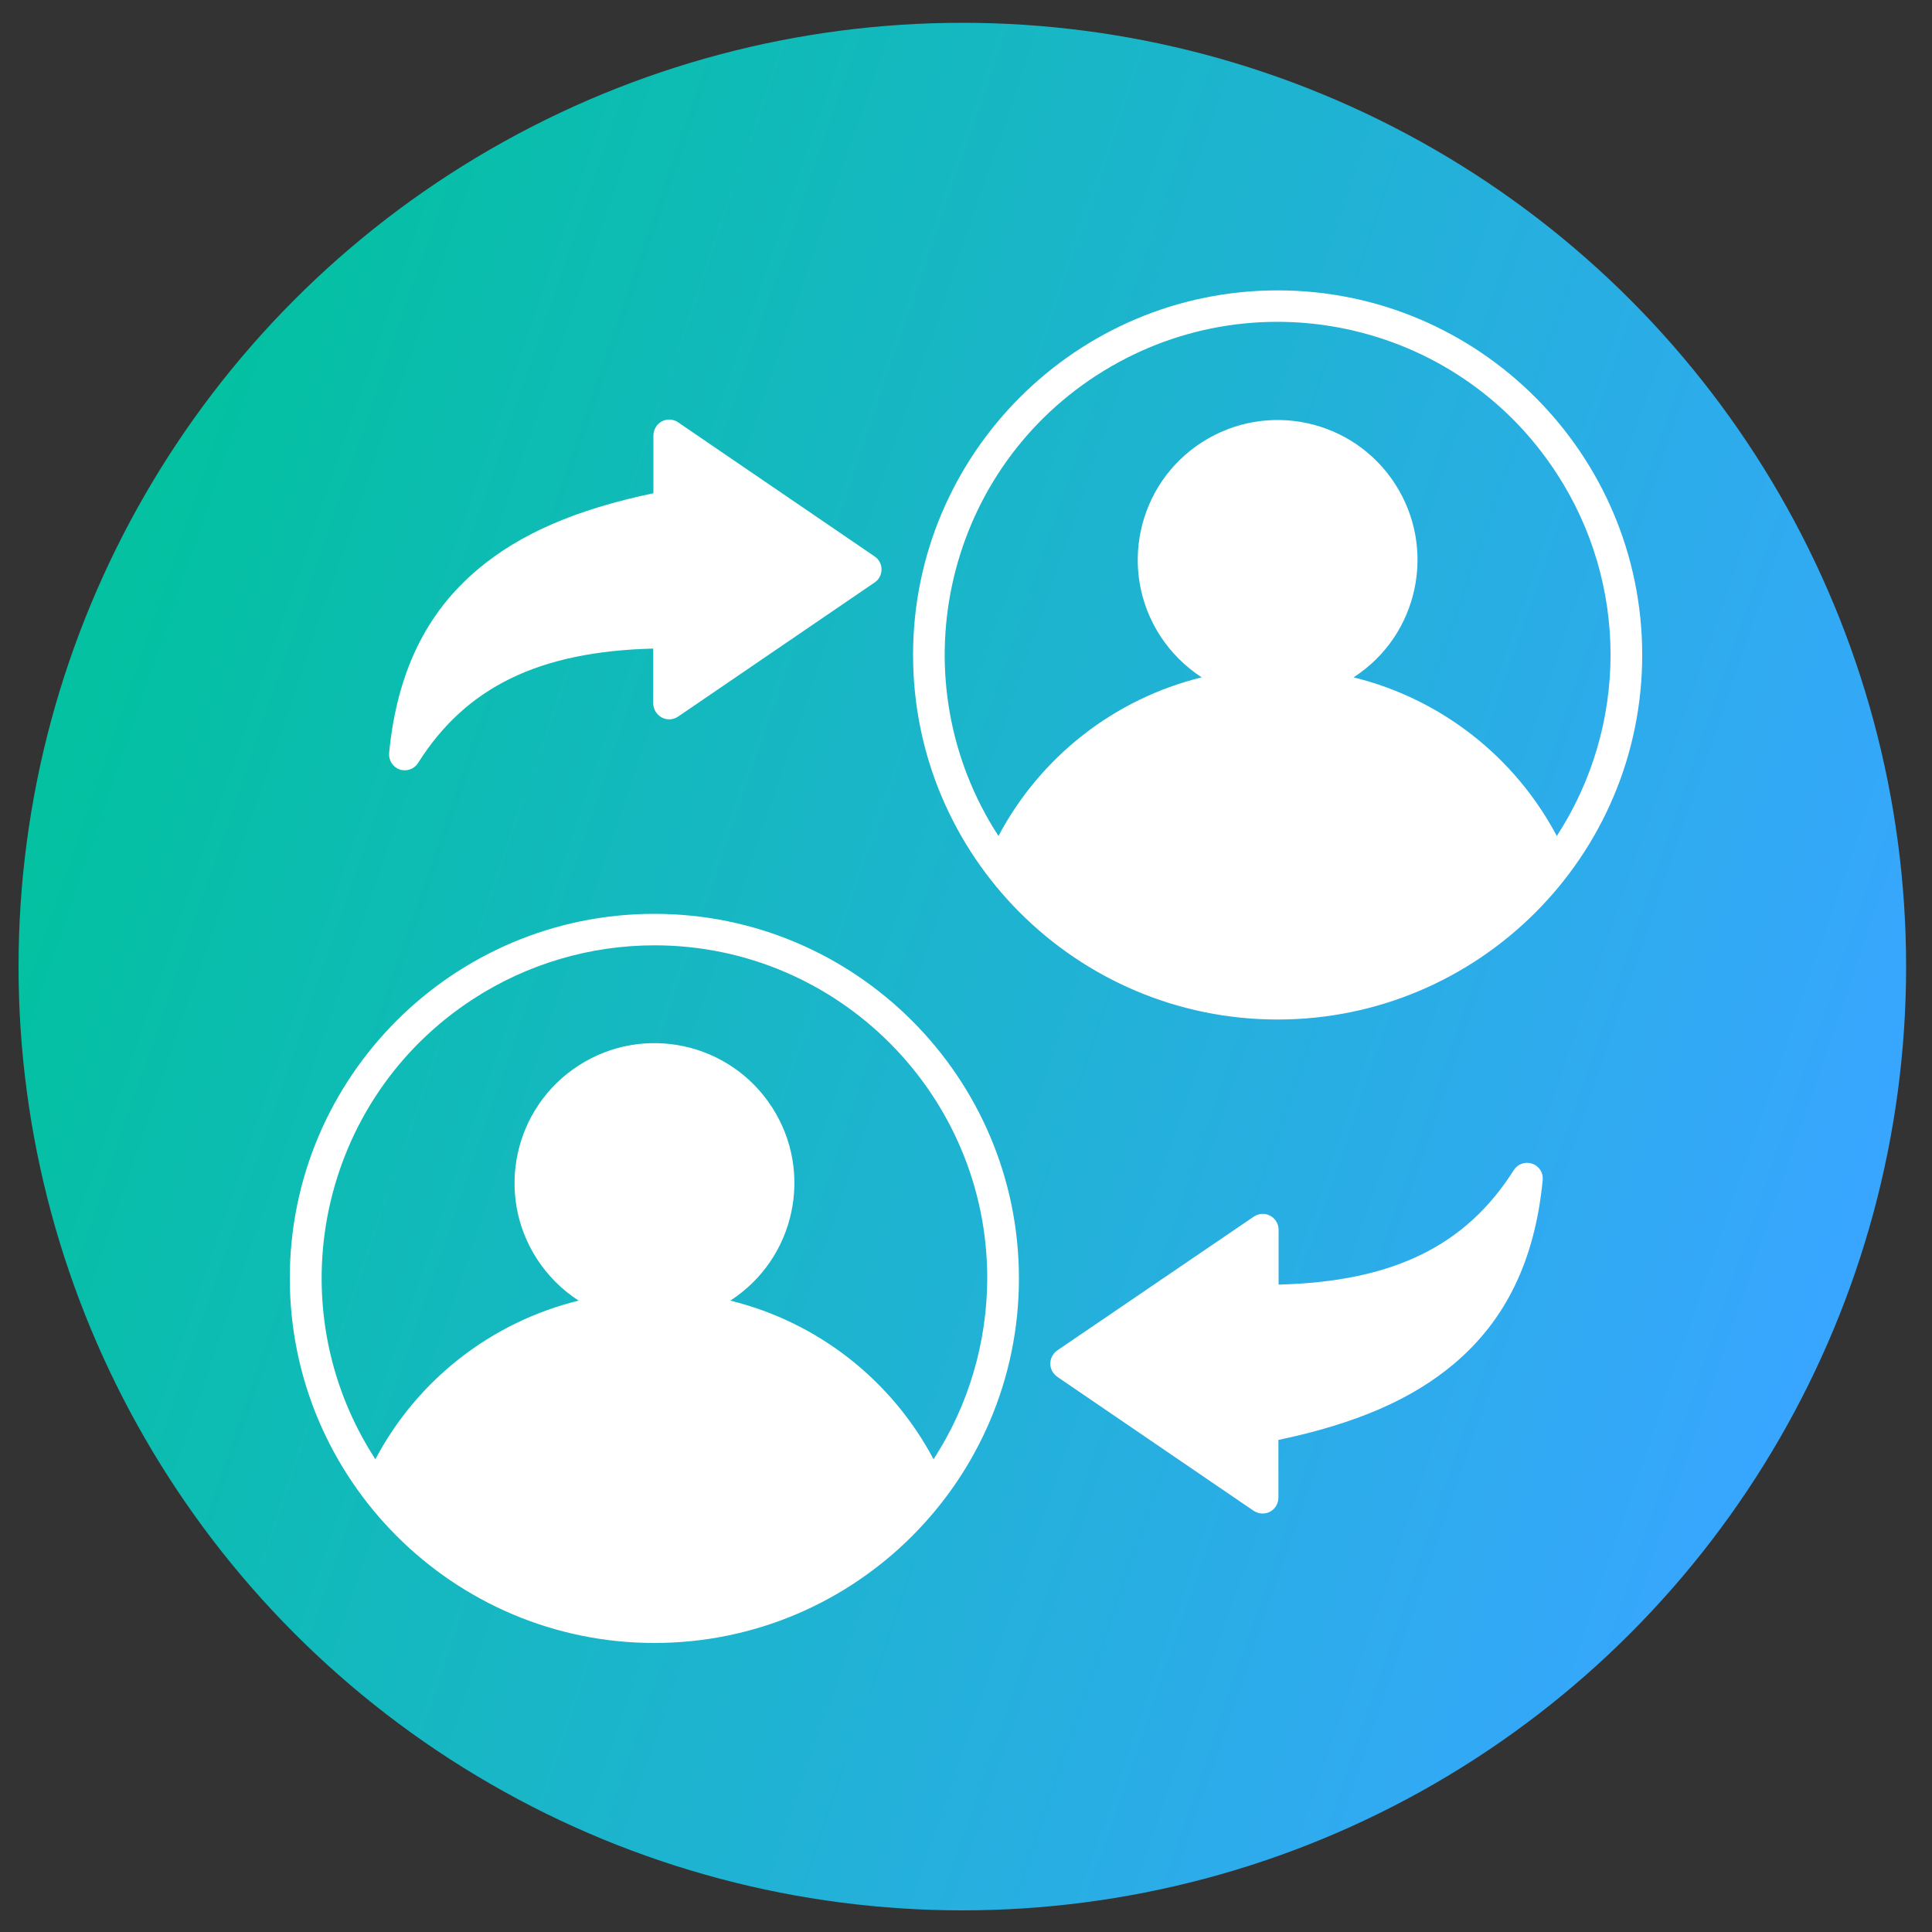
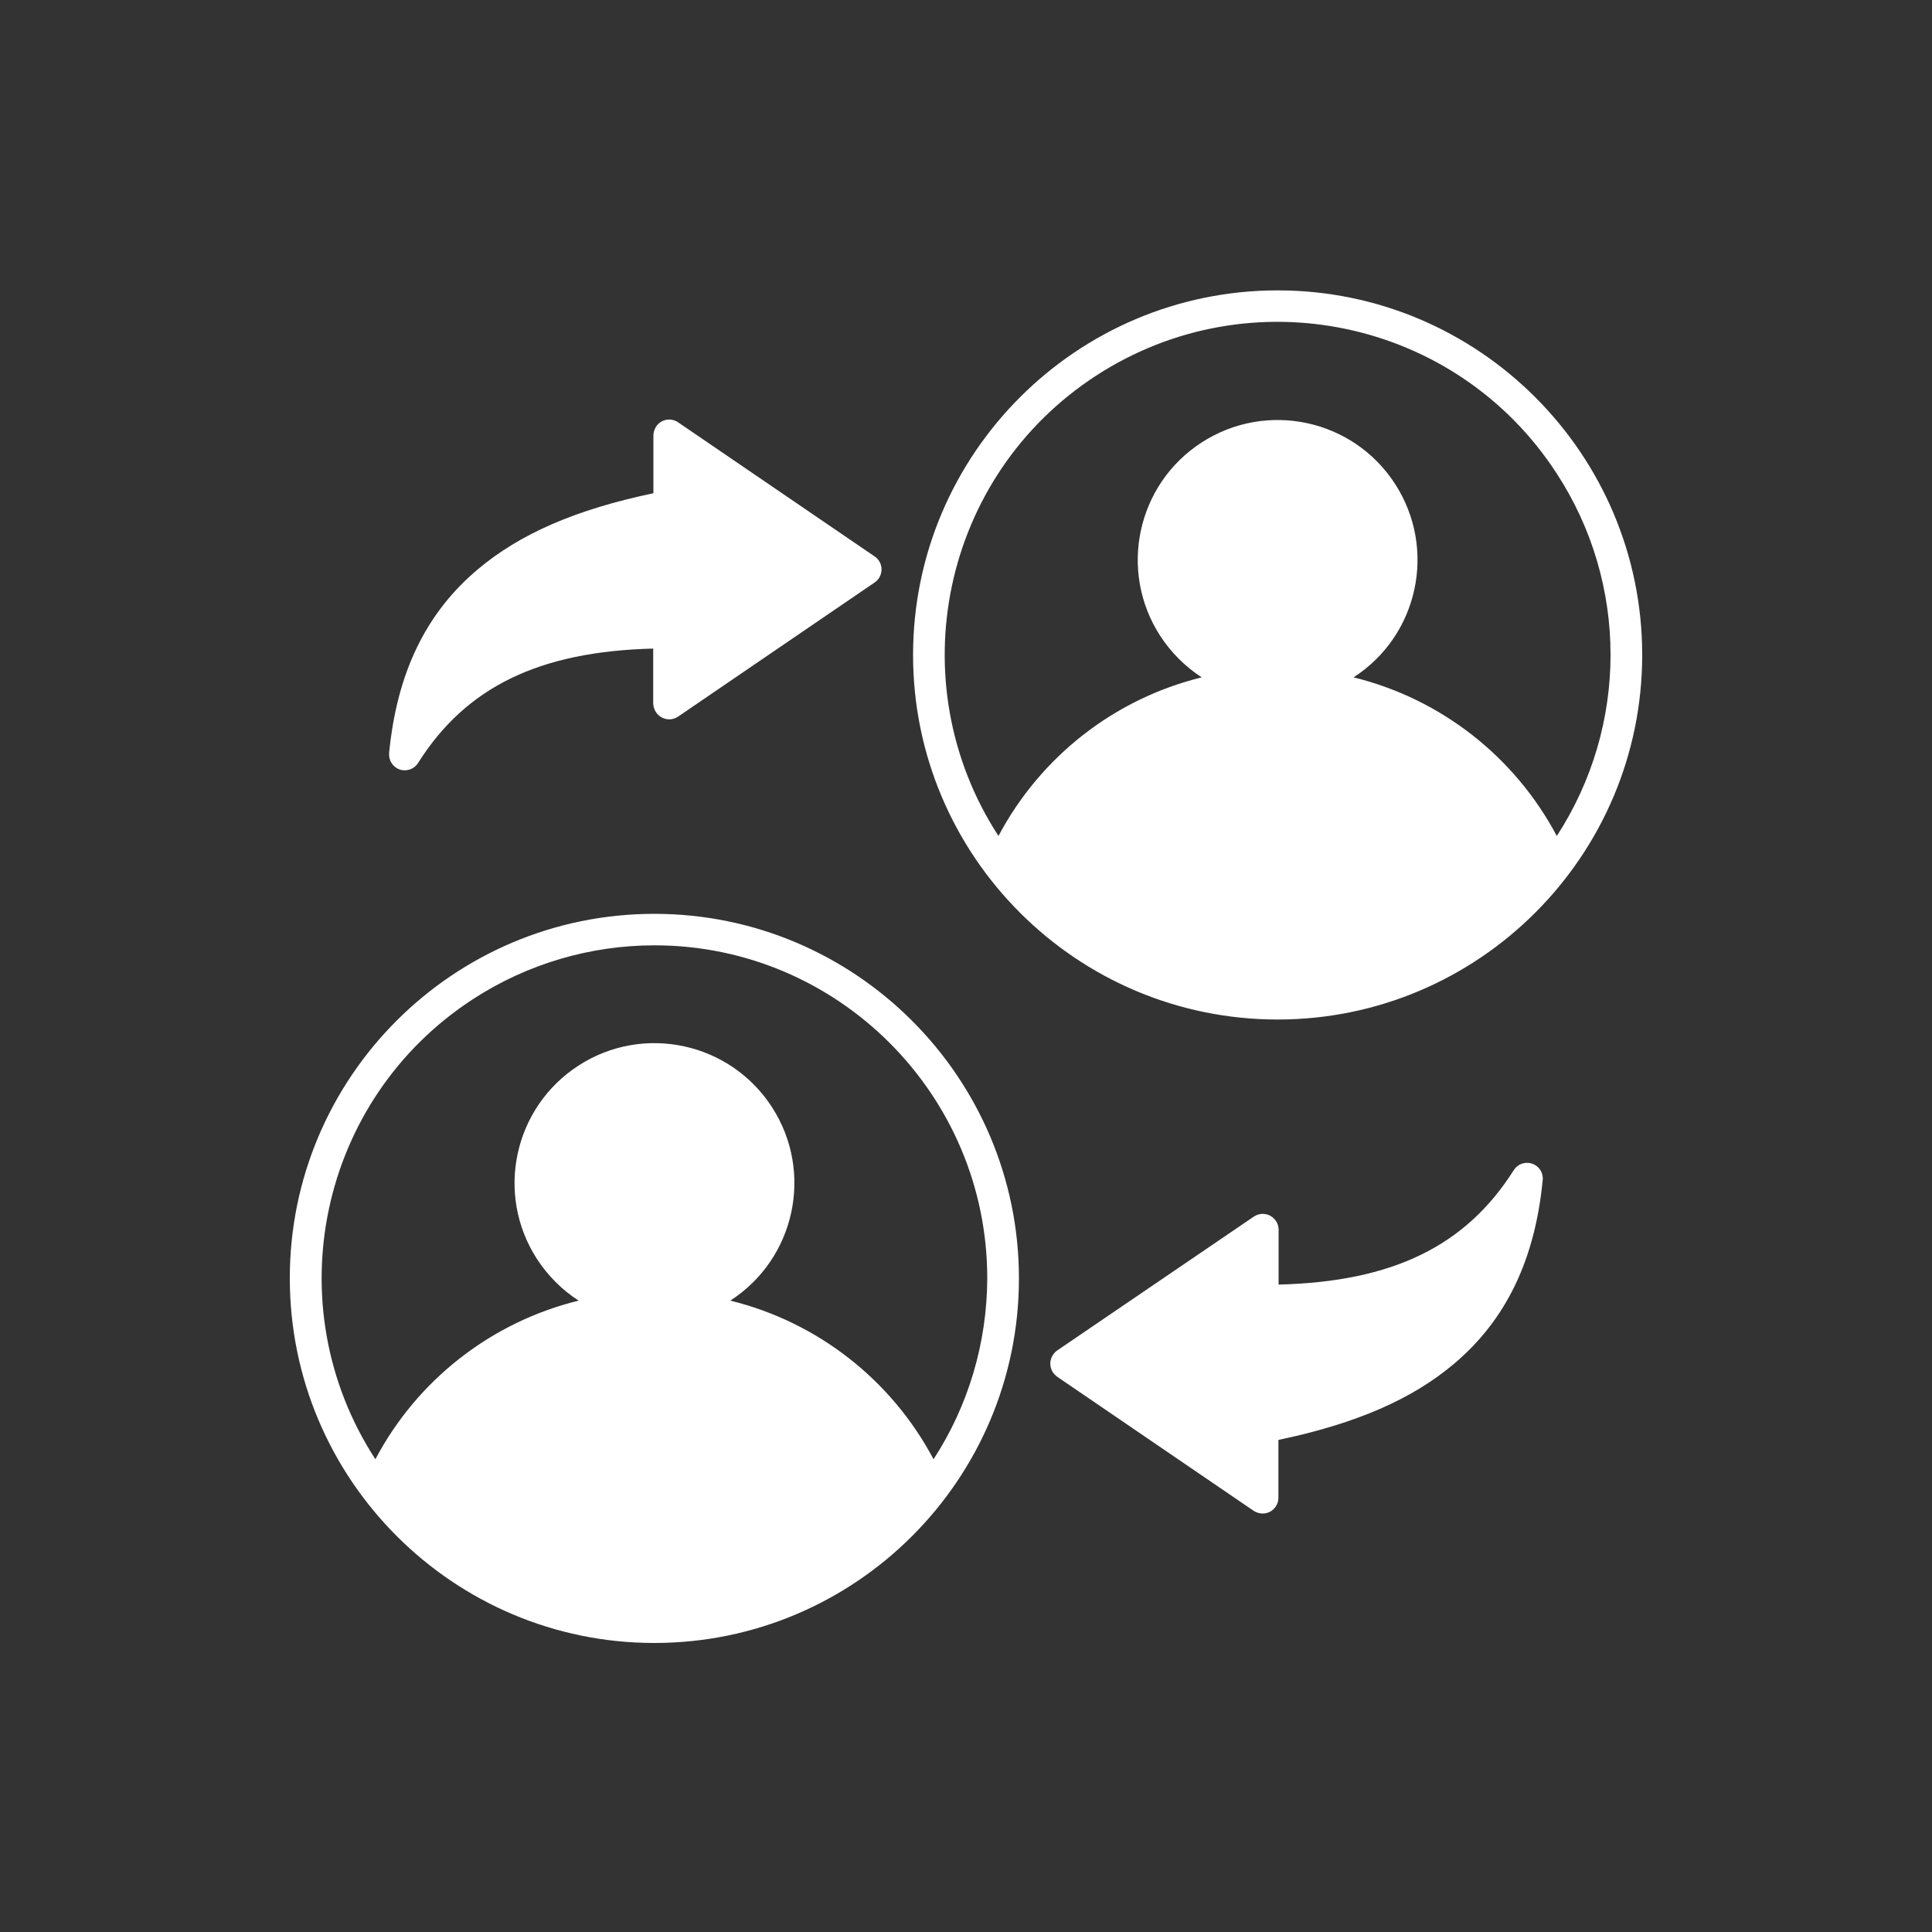
<svg xmlns="http://www.w3.org/2000/svg" version="1.1" id="Layer_1" x="0px" y="0px" viewBox="0 0 100 100" style="enable-background:new 0 0 100 100;" xml:space="preserve">
  <rect x="0" y="0" width="100" height="100" fill="#333333" stroke="none" />
  <style type="text/css">
	.st0{fill:url(#SVGID_1_);}
	.st1{fill-rule:evenodd;clip-rule:evenodd;fill:#FFFFFF;}
</style>
  <linearGradient id="SVGID_1_" gradientUnits="userSpaceOnUse" x1="5.175" y1="34.694" x2="95.436" y2="65.706">
    <stop offset="0" style="stop-color:#03C1A1" />
    <stop offset="1" style="stop-color:#38A6FF" />
  </linearGradient>
-   <circle class="st0" cx="49.81" cy="50.03" r="48.85" />
  <path class="st1" d="M80.58,43.27c-2.18-4.11-6-7.1-10.52-8.21c3.36-2.17,4.32-6.65,2.15-10.01s-6.65-4.32-10.01-2.15  s-4.32,6.65-2.15,10.01c0.56,0.86,1.29,1.59,2.15,2.15c-4.52,1.11-8.34,4.1-10.52,8.21c-5.18-7.98-2.92-18.65,5.06-23.83  s18.65-2.92,23.83,5.06C84.29,30.2,84.29,37.56,80.58,43.27z M66.13,15.03c-10.4,0-18.87,8.46-18.87,18.87s8.46,18.87,18.87,18.87  S85,44.3,85,33.9S76.54,15.03,66.13,15.03z M48.32,75.53c-2.18-4.11-6-7.1-10.52-8.21c3.36-2.17,4.33-6.65,2.16-10.01  c-2.17-3.36-6.65-4.33-10.01-2.16c-3.36,2.17-4.33,6.65-2.16,10.01c0.56,0.86,1.29,1.6,2.16,2.16c-4.52,1.11-8.35,4.1-10.52,8.21  c-5.18-7.97-2.92-18.64,5.06-23.82c2.8-1.82,6.06-2.78,9.39-2.78c9.49,0,17.22,7.73,17.22,17.23  C51.09,69.49,50.13,72.75,48.32,75.53L48.32,75.53z M33.87,47.3c10.4,0,18.87,8.46,18.87,18.87s-8.46,18.87-18.87,18.87  S15,76.57,15,66.16S23.46,47.3,33.87,47.3L33.87,47.3z M79.3,60.23c-0.36-0.12-0.75,0.02-0.95,0.34c-2.49,3.93-6.26,5.77-12.17,5.92  v-2.84c0-0.45-0.37-0.82-0.82-0.82c-0.16,0-0.33,0.05-0.46,0.14L54.72,69.9c-0.37,0.26-0.47,0.77-0.21,1.15  c0.06,0.08,0.13,0.15,0.21,0.21l10.17,6.94c0.14,0.09,0.3,0.14,0.46,0.14c0.13,0,0.26-0.03,0.38-0.09c0.27-0.14,0.44-0.42,0.44-0.73  v-2.99c4.01-0.84,6.91-2.1,9.09-3.94c2.69-2.27,4.19-5.38,4.59-9.51C79.89,60.7,79.66,60.35,79.3,60.23L79.3,60.23z M34.26,37.14  c0.27,0.14,0.59,0.12,0.84-0.05l10.17-6.94c0.37-0.25,0.47-0.76,0.22-1.13c-0.06-0.09-0.13-0.16-0.22-0.22l-10.17-6.94  c-0.37-0.26-0.89-0.16-1.14,0.22c-0.09,0.14-0.14,0.3-0.14,0.46v2.99c-4.01,0.84-6.91,2.1-9.09,3.94c-2.7,2.27-4.19,5.38-4.59,9.51  c-0.03,0.38,0.2,0.73,0.55,0.85c0.08,0.03,0.17,0.04,0.26,0.04c0.28,0,0.54-0.14,0.69-0.38c2.48-3.93,6.26-5.77,12.17-5.92v2.84  C33.82,36.72,33.99,37,34.26,37.14L34.26,37.14z" />
</svg>